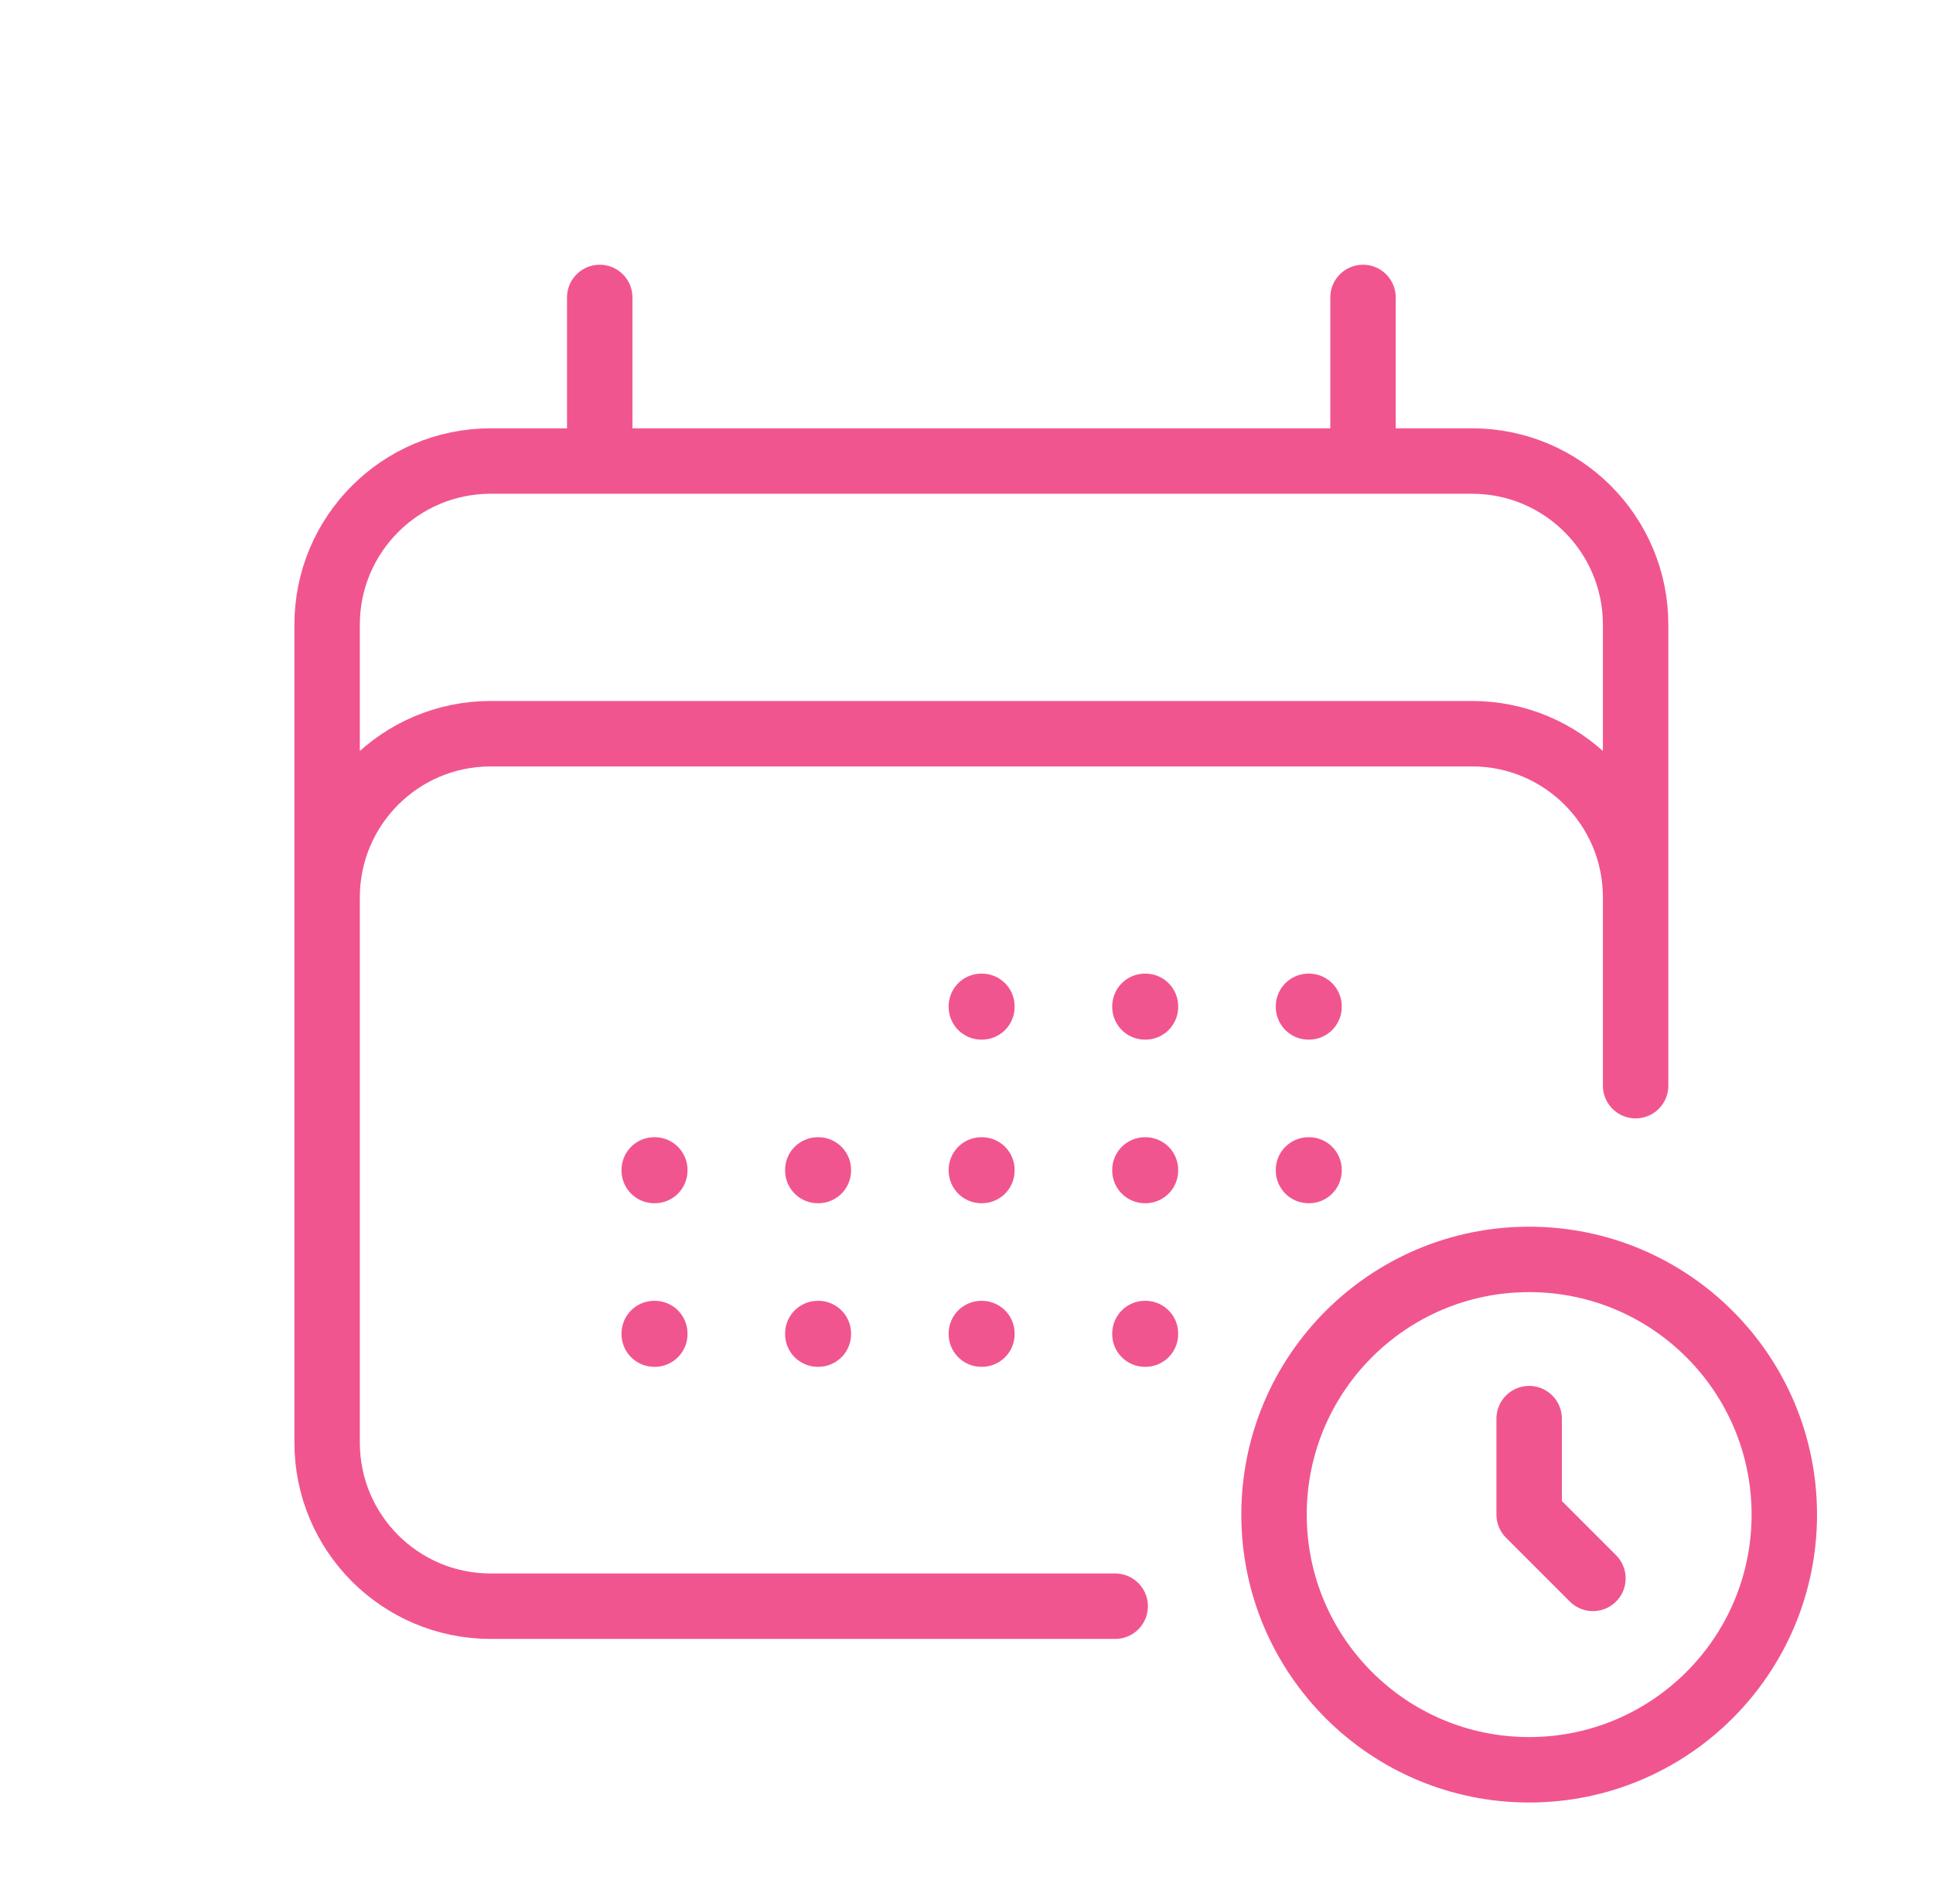
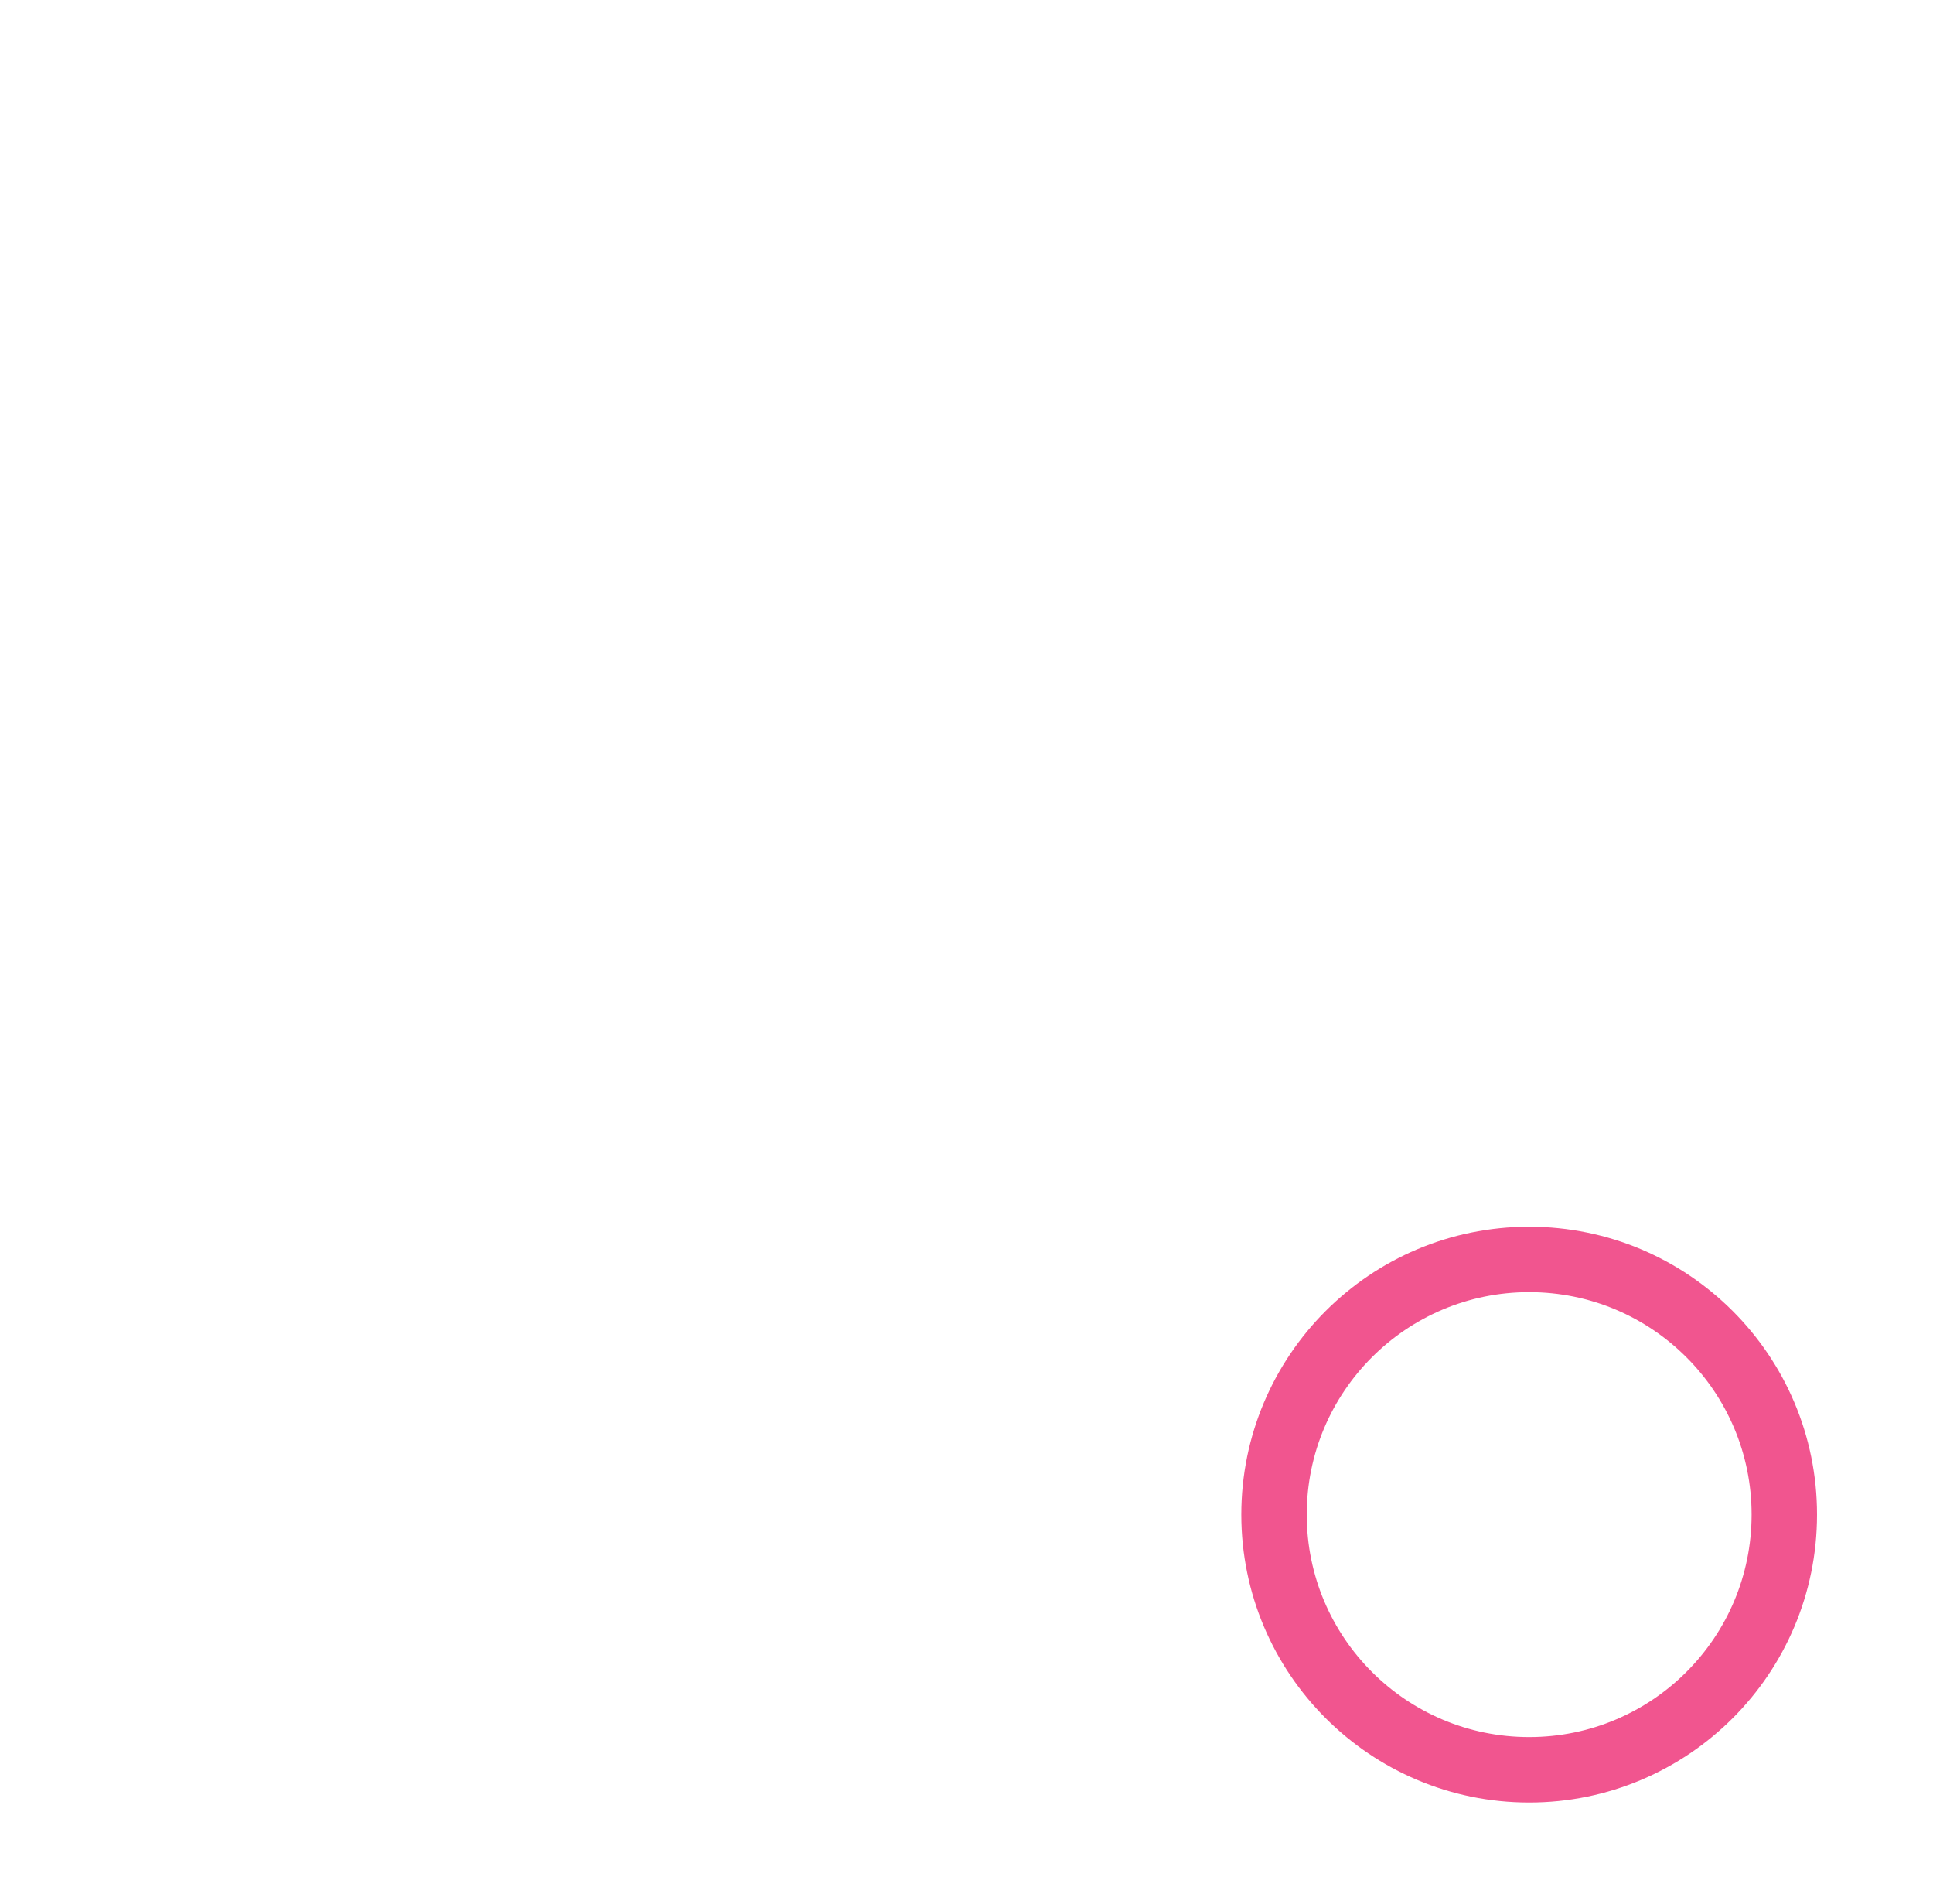
<svg xmlns="http://www.w3.org/2000/svg" width="65" height="64" viewBox="0 0 65 64" fill="none">
-   <path d="M20.167 10V15.5M45.833 10V15.5M11 48.5V21C11 17.962 13.462 15.5 16.5 15.5H49.5C52.538 15.5 55 17.962 55 21V36.5V30.167C55 27.129 52.538 24.667 49.5 24.667H16.5C13.462 24.667 11 27.129 11 30.167V48.5ZM11 48.5C11 51.538 13.462 54 16.5 54H37.5M33 33.833H33.018V33.852H33V33.833ZM33 39.333H33.018V39.352H33V39.333ZM33 44.833H33.018V44.852H33V44.833ZM27.5 39.333H27.518V39.352H27.5V39.333ZM27.5 44.833H27.518V44.852H27.5V44.833ZM22 39.333H22.018V39.352H22V39.333ZM22 44.833H22.018V44.852H22V44.833ZM38.5 33.833H38.518V33.852H38.5V33.833ZM38.5 39.333H38.518V39.352H38.5V39.333ZM38.5 44.833H38.518V44.852H38.5V44.833ZM44 33.833H44.018V33.852H44V33.833ZM44 39.333H44.018V39.352H44V39.333Z" stroke="#F1558F" stroke-width="2.2" stroke-linecap="round" stroke-linejoin="round" />
  <path d="M51.42 59.5C56.159 59.5 60 55.659 60 50.92C60 46.182 56.159 42.341 51.42 42.341C46.682 42.341 42.841 46.182 42.841 50.92C42.841 55.659 46.682 59.5 51.42 59.5Z" stroke="#F1558F" stroke-width="2.2" stroke-linecap="round" stroke-linejoin="round" />
-   <path d="M51.42 47.694V50.92L53.565 53.065" stroke="#F1558F" stroke-width="2.2" stroke-linecap="round" stroke-linejoin="round" />
</svg>